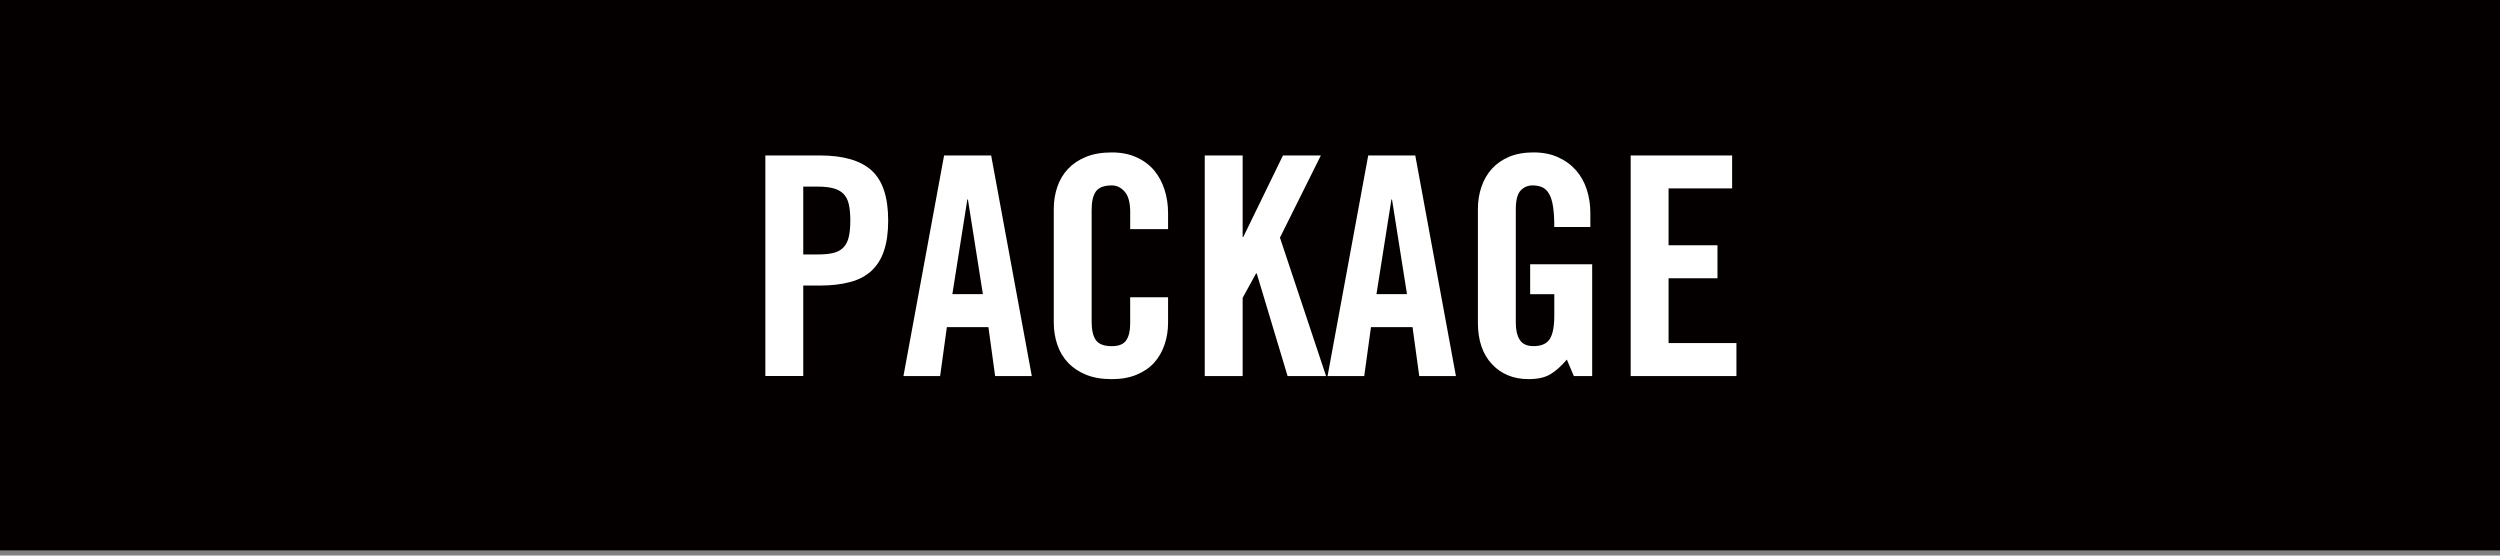
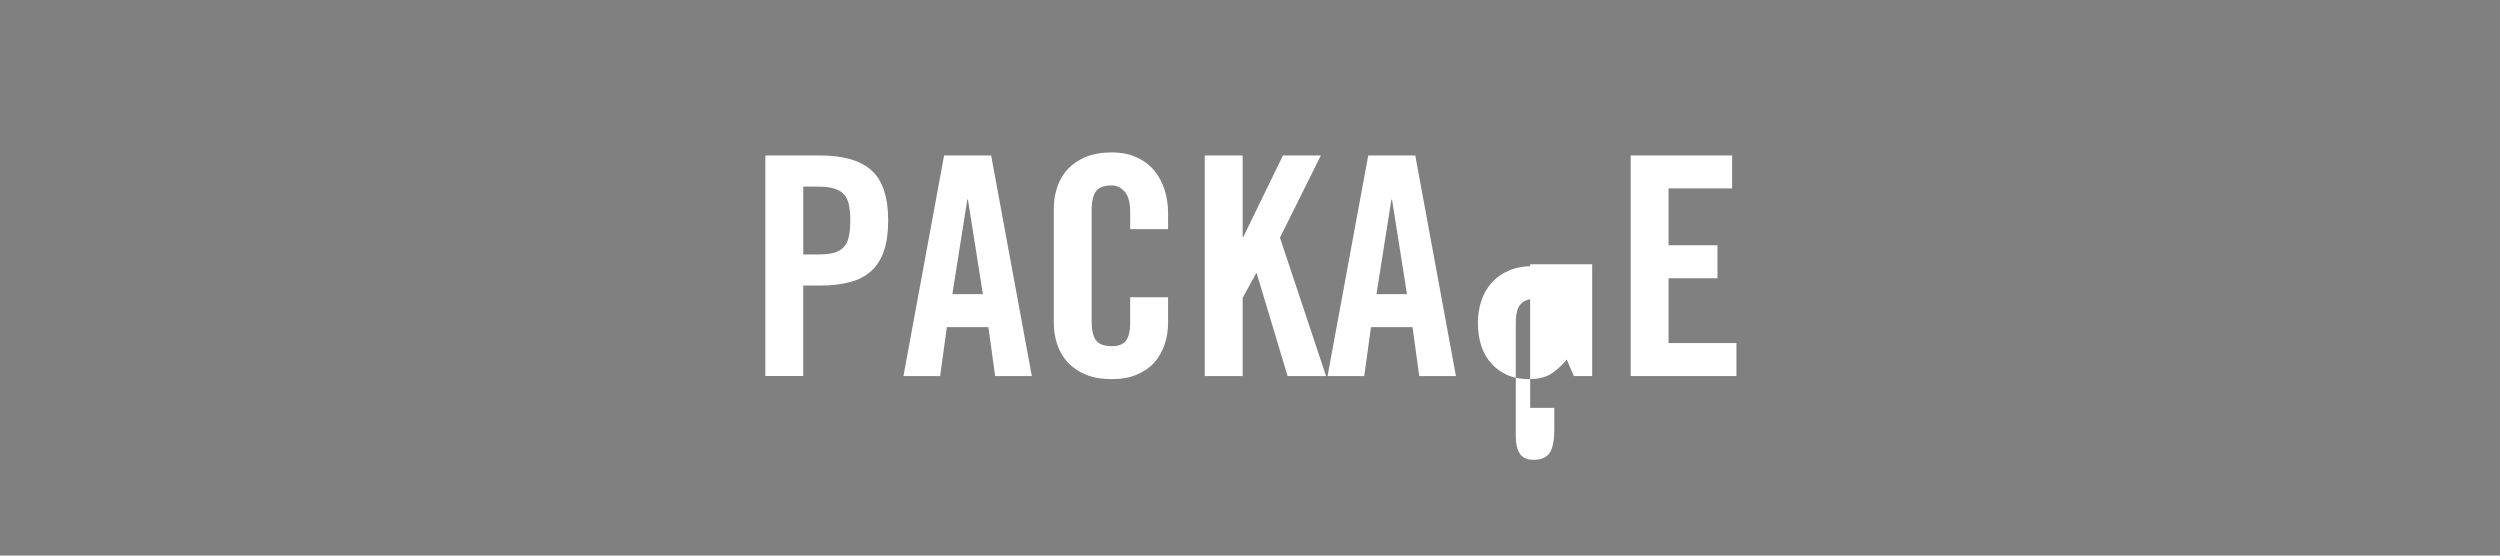
<svg xmlns="http://www.w3.org/2000/svg" width="180" height="40" viewBox="0 0 180 40">
  <rect x="0" y="0" width="180" height="40" fill="#808080" stroke="none" />
-   <path fill="#040000" d="M0 0h180v39.628h-180z" />
  <g fill="#fff">
-     <path d="M55.105 27.076v-15.884h3.916c1.688 0 2.931.358 3.729 1.077.799.721 1.199 1.921 1.199 3.607 0 .851-.1 1.573-.298 2.167-.197.595-.498 1.078-.901 1.451-.403.375-.917.646-1.54.813-.624.168-1.354.253-2.188.253h-1.188v6.513h-2.728v.003zm2.729-8.756h1.057c.439 0 .811-.034 1.11-.108.301-.073.542-.205.726-.396.185-.188.312-.442.386-.76.073-.313.11-.707.11-1.177s-.037-.861-.11-1.177-.201-.564-.386-.748c-.184-.186-.425-.315-.726-.396s-.671-.121-1.11-.121h-1.057v4.883zM67.689 27.076h-2.641l2.927-15.884h3.388l2.927 15.884h-2.64l-.484-3.521h-2.992l-.485 3.521zm.881-5.896h2.198l-1.077-6.818h-.043l-1.078 6.818zM81.374 16.494v-1.231c0-.674-.132-1.162-.396-1.463-.266-.3-.572-.45-.925-.45-.559 0-.938.144-1.145.43-.206.285-.31.729-.31 1.33v8.054c0 .602.104 1.045.31 1.33.205.286.586.43 1.145.43.498 0 .843-.14 1.033-.418.189-.278.286-.674.286-1.188v-1.914h2.729v1.825c0 .559-.084 1.085-.253 1.584-.17.498-.418.934-.747 1.298-.33.366-.753.656-1.267.869s-1.106.318-1.781.318c-.72 0-1.339-.105-1.858-.318-.521-.213-.954-.503-1.299-.869-.345-.364-.603-.8-.771-1.298-.169-.499-.253-1.025-.253-1.584v-8.185c0-.558.084-1.086.253-1.584.168-.498.425-.933.771-1.299.346-.365.776-.655 1.299-.868.521-.212 1.14-.318 1.858-.318.675 0 1.269.117 1.781.354.514.232.937.55 1.267.944.329.396.577.857.747 1.387.169.527.253 1.087.253 1.673v1.166h-2.729l.002-.005zM86.742 27.076v-15.884h2.729v5.873h.043l2.86-5.873h2.728l-2.946 5.918 3.321 9.966h-2.771l-2.222-7.393h-.045l-.968 1.761v5.632h-2.729zM98.225 27.076h-2.64l2.927-15.884h3.388l2.927 15.884h-2.641l-.483-3.521h-2.993l-.485 3.521zm.88-5.896h2.198l-1.078-6.818h-.043l-1.077 6.818zM110.171 19.025h4.466v8.052h-1.319l-.507-1.188c-.409.484-.811.84-1.198 1.066-.388.228-.905.342-1.552.342-1.086 0-1.965-.359-2.64-1.078-.675-.718-1.012-1.716-1.012-2.991v-8.185c0-.558.084-1.086.253-1.584.168-.498.418-.933.748-1.299.33-.365.744-.655 1.242-.868.5-.212 1.086-.318 1.761-.318.674 0 1.269.117 1.782.354.513.232.94.55 1.287.944.344.396.601.857.77 1.388.168.526.253 1.086.253 1.672v1.012h-2.596c0-.586-.029-1.074-.089-1.463-.06-.39-.153-.696-.285-.924-.133-.229-.297-.386-.495-.474-.198-.089-.429-.133-.692-.133-.338 0-.625.12-.858.362-.234.241-.353.7-.353 1.375v8.161c0 .515.097.922.286 1.222.19.301.521.451.99.451.558 0 .946-.168 1.166-.507.22-.336.33-.901.33-1.693v-1.54h-1.738v-2.156zM117.409 27.076v-15.884h7.304v2.375h-4.576v4.093h3.521v2.377h-3.521v4.664h4.886v2.375h-7.614z" />
+     <path d="M55.105 27.076v-15.884h3.916c1.688 0 2.931.358 3.729 1.077.799.721 1.199 1.921 1.199 3.607 0 .851-.1 1.573-.298 2.167-.197.595-.498 1.078-.901 1.451-.403.375-.917.646-1.54.813-.624.168-1.354.253-2.188.253h-1.188v6.513h-2.728v.003zm2.729-8.756h1.057c.439 0 .811-.034 1.11-.108.301-.073.542-.205.726-.396.185-.188.312-.442.386-.76.073-.313.11-.707.11-1.177s-.037-.861-.11-1.177-.201-.564-.386-.748c-.184-.186-.425-.315-.726-.396s-.671-.121-1.11-.121h-1.057v4.883zM67.689 27.076h-2.641l2.927-15.884h3.388l2.927 15.884h-2.64l-.484-3.521h-2.992l-.485 3.521zm.881-5.896h2.198l-1.077-6.818h-.043l-1.078 6.818zM81.374 16.494v-1.231c0-.674-.132-1.162-.396-1.463-.266-.3-.572-.45-.925-.45-.559 0-.938.144-1.145.43-.206.285-.31.729-.31 1.33v8.054c0 .602.104 1.045.31 1.33.205.286.586.43 1.145.43.498 0 .843-.14 1.033-.418.189-.278.286-.674.286-1.188v-1.914h2.729v1.825c0 .559-.084 1.085-.253 1.584-.17.498-.418.934-.747 1.298-.33.366-.753.656-1.267.869s-1.106.318-1.781.318c-.72 0-1.339-.105-1.858-.318-.521-.213-.954-.503-1.299-.869-.345-.364-.603-.8-.771-1.298-.169-.499-.253-1.025-.253-1.584v-8.185c0-.558.084-1.086.253-1.584.168-.498.425-.933.771-1.299.346-.365.776-.655 1.299-.868.521-.212 1.14-.318 1.858-.318.675 0 1.269.117 1.781.354.514.232.937.55 1.267.944.329.396.577.857.747 1.387.169.527.253 1.087.253 1.673v1.166h-2.729l.002-.005zM86.742 27.076v-15.884h2.729v5.873h.043l2.86-5.873h2.728l-2.946 5.918 3.321 9.966h-2.771l-2.222-7.393h-.045l-.968 1.761v5.632h-2.729zM98.225 27.076h-2.64l2.927-15.884h3.388l2.927 15.884h-2.641l-.483-3.521h-2.993l-.485 3.521zm.88-5.896h2.198l-1.078-6.818h-.043l-1.077 6.818zM110.171 19.025h4.466v8.052h-1.319l-.507-1.188c-.409.484-.811.84-1.198 1.066-.388.228-.905.342-1.552.342-1.086 0-1.965-.359-2.64-1.078-.675-.718-1.012-1.716-1.012-2.991c0-.558.084-1.086.253-1.584.168-.498.418-.933.748-1.299.33-.365.744-.655 1.242-.868.5-.212 1.086-.318 1.761-.318.674 0 1.269.117 1.782.354.513.232.94.55 1.287.944.344.396.601.857.77 1.388.168.526.253 1.086.253 1.672v1.012h-2.596c0-.586-.029-1.074-.089-1.463-.06-.39-.153-.696-.285-.924-.133-.229-.297-.386-.495-.474-.198-.089-.429-.133-.692-.133-.338 0-.625.12-.858.362-.234.241-.353.7-.353 1.375v8.161c0 .515.097.922.286 1.222.19.301.521.451.99.451.558 0 .946-.168 1.166-.507.22-.336.33-.901.33-1.693v-1.54h-1.738v-2.156zM117.409 27.076v-15.884h7.304v2.375h-4.576v4.093h3.521v2.377h-3.521v4.664h4.886v2.375h-7.614z" />
  </g>
</svg>